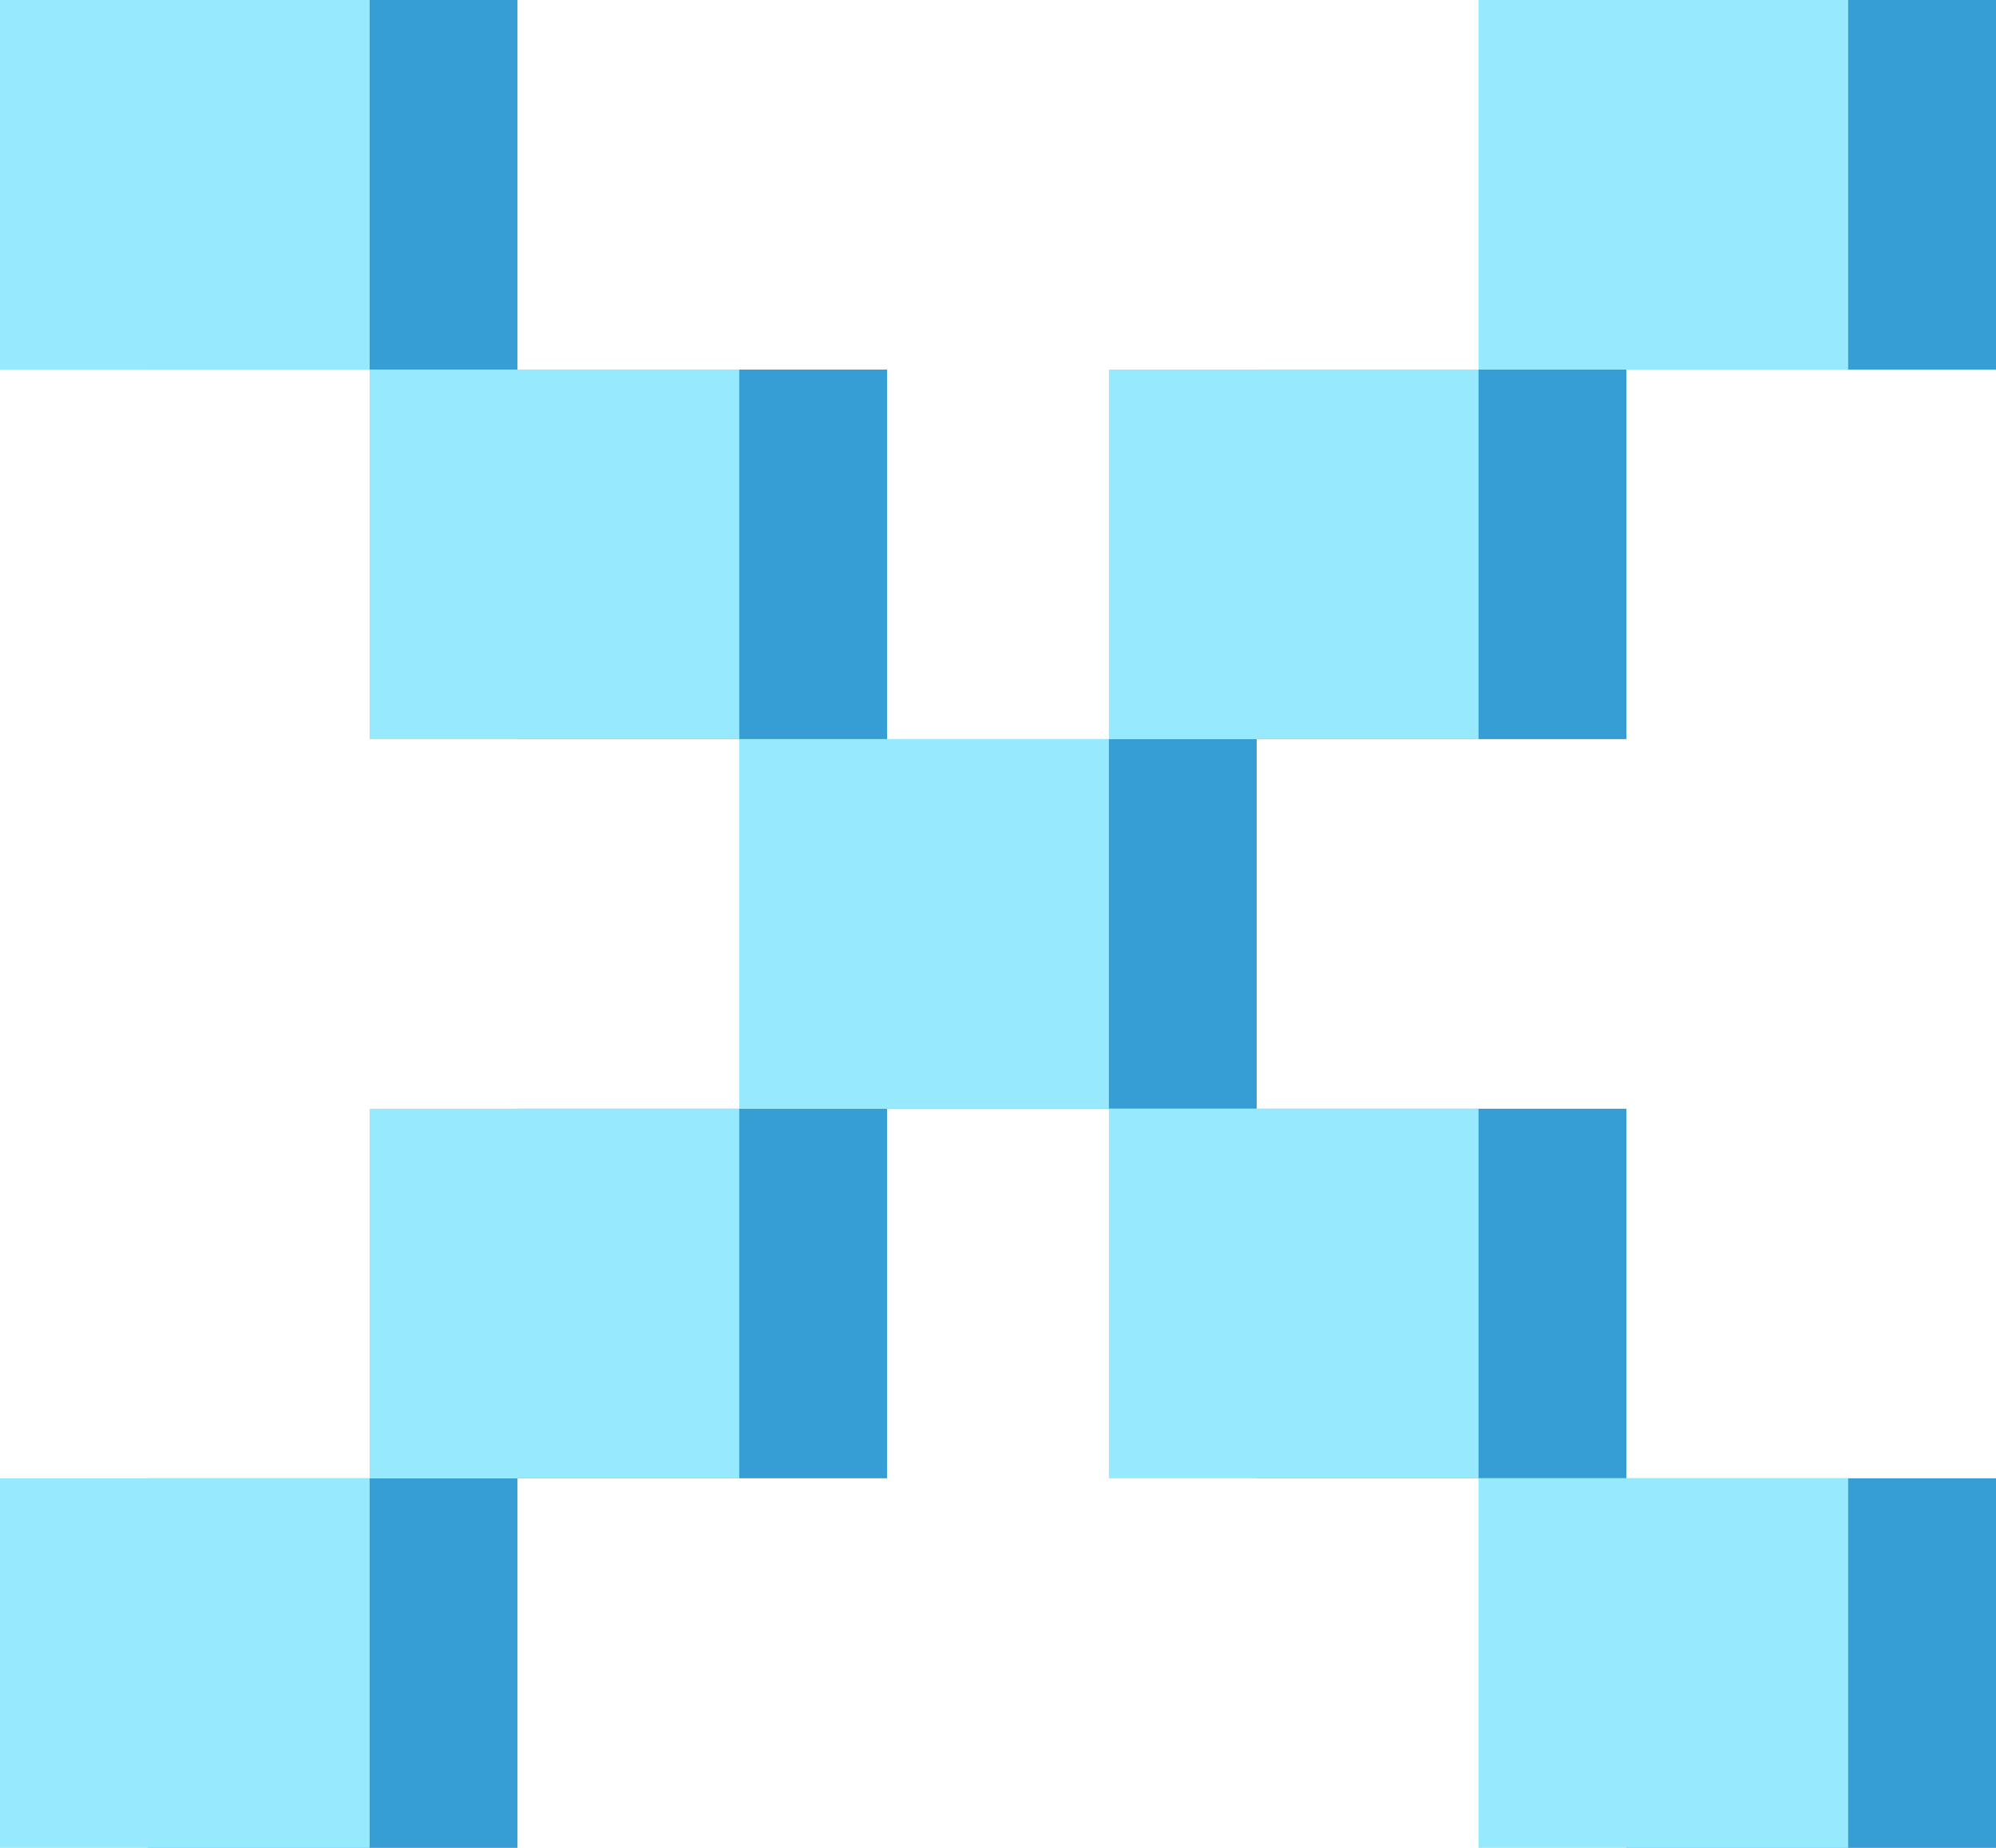
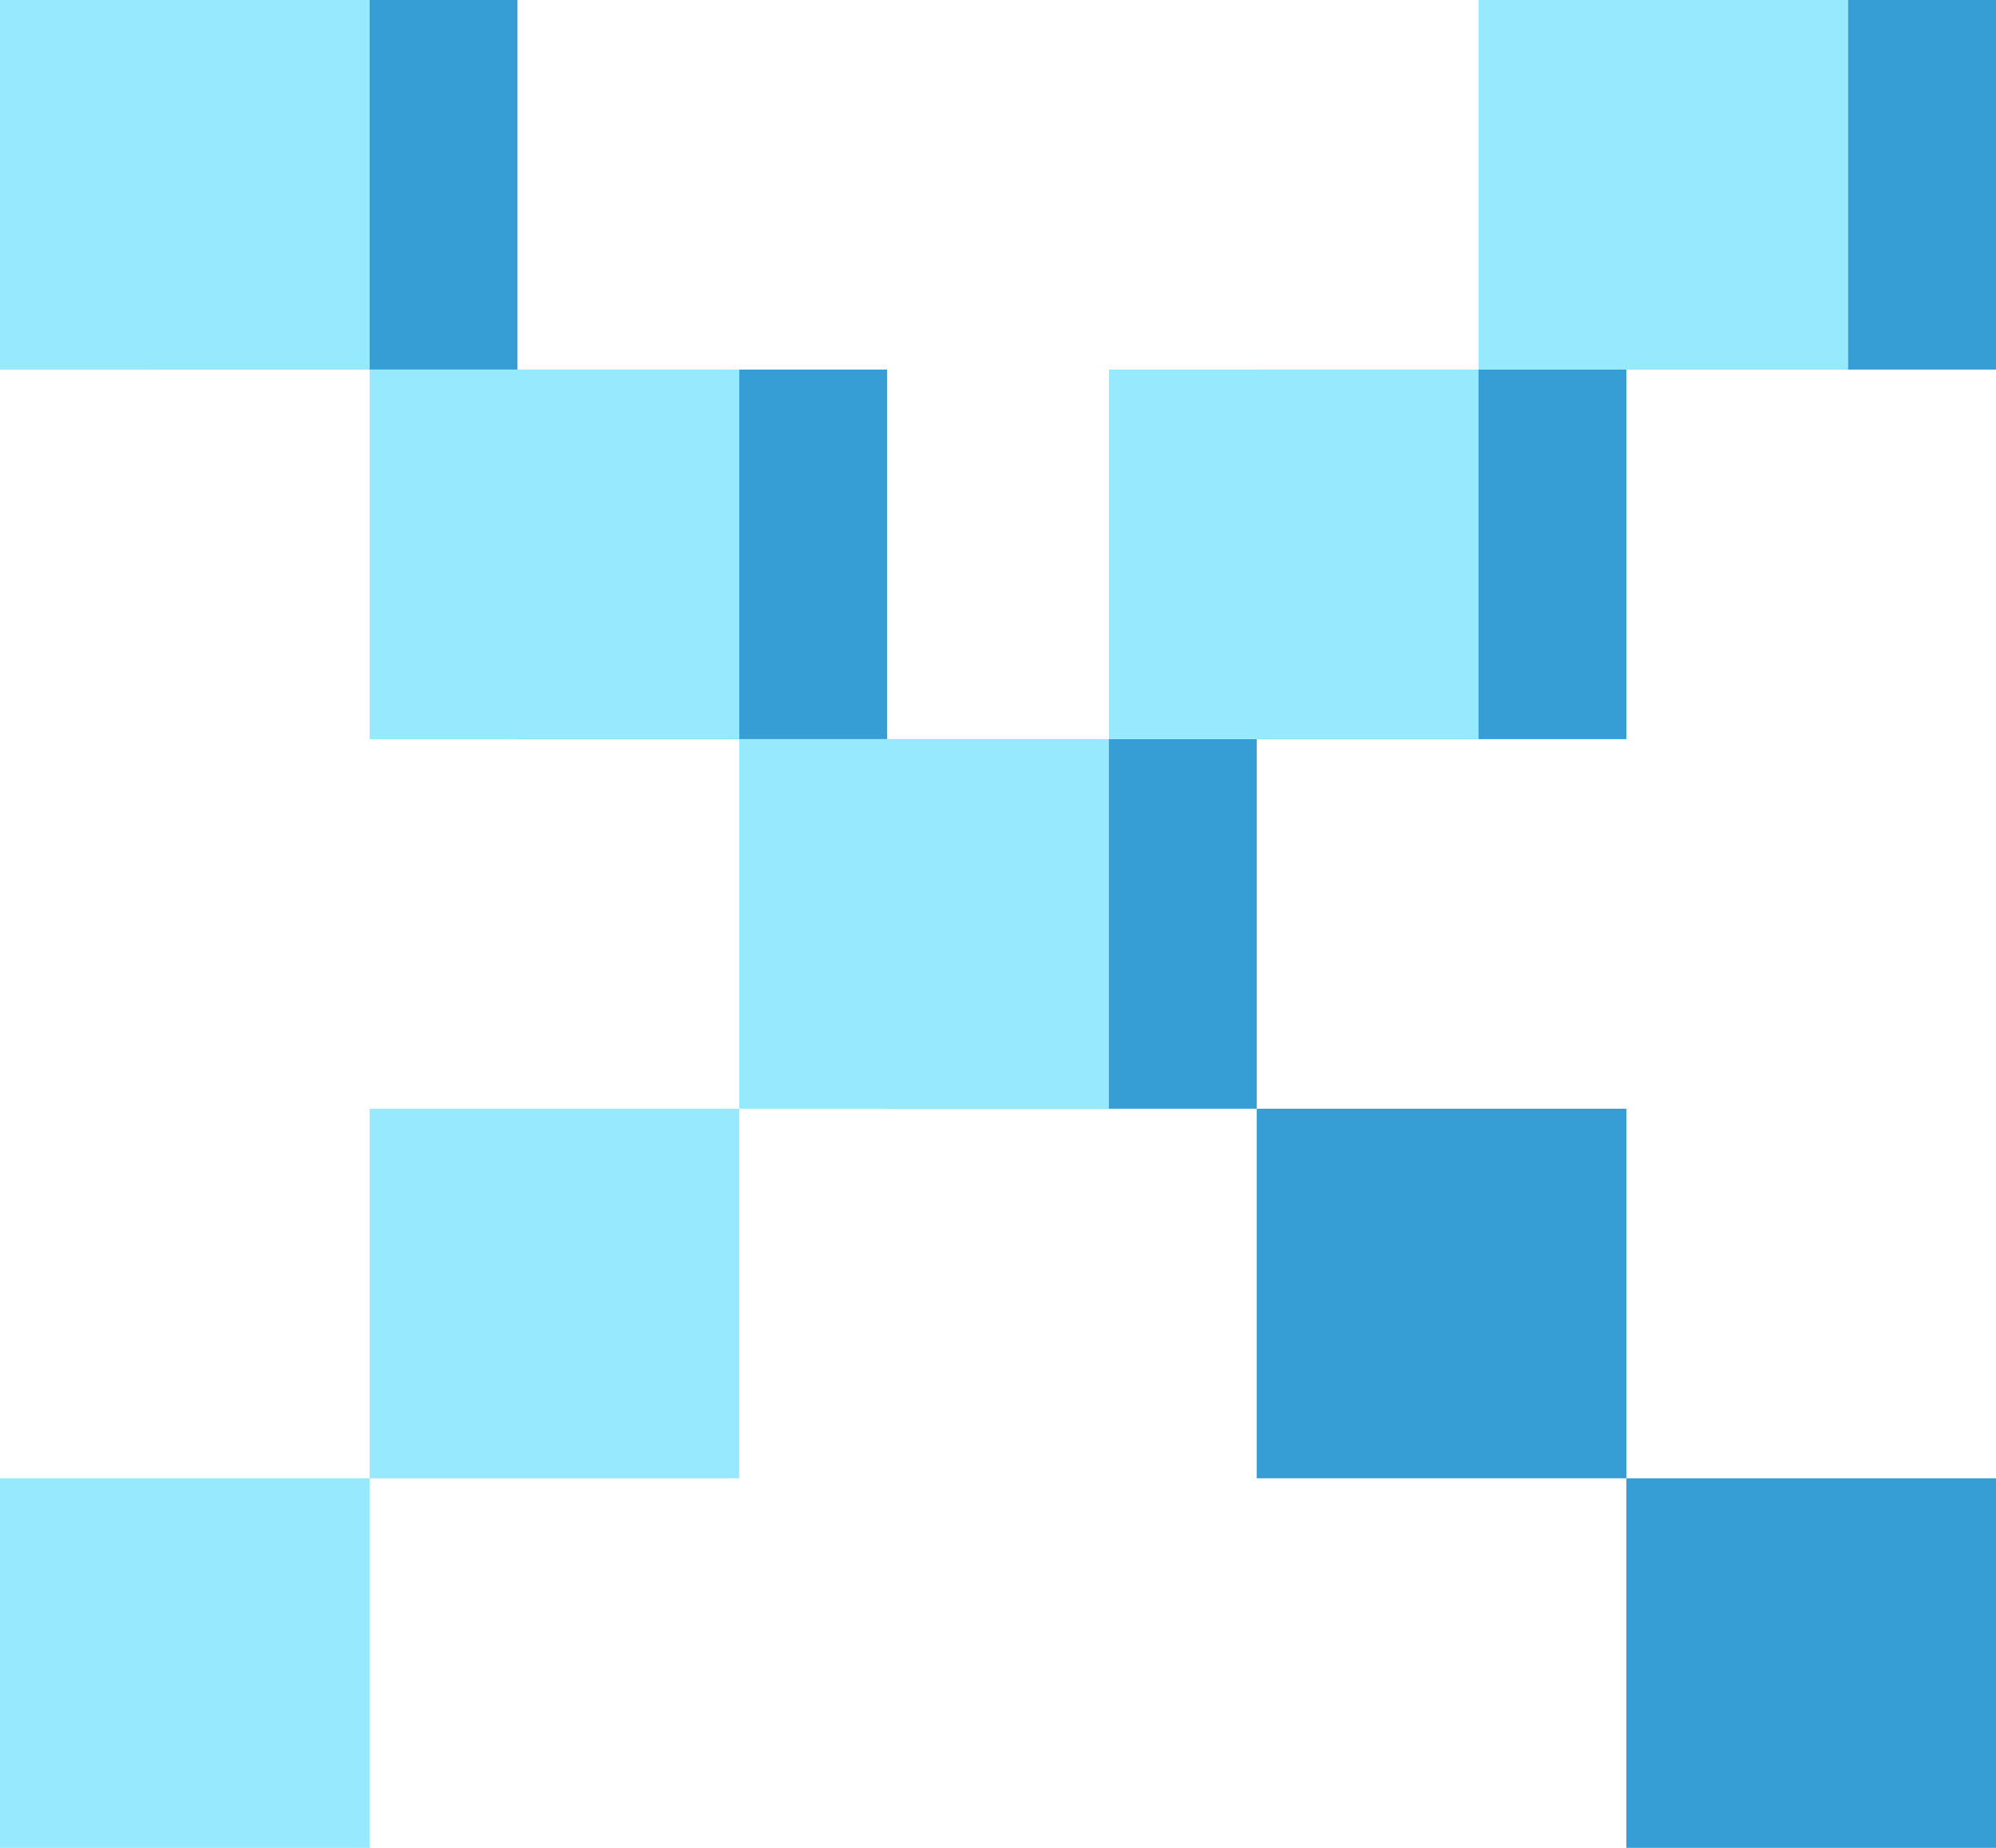
<svg xmlns="http://www.w3.org/2000/svg" width="27" height="25" viewBox="0 0 27 25" fill="none">
-   <path d="M7 25V20H2V25H7Z" fill="#369ED4" />
-   <path d="M12 20V15H7V20H12Z" fill="#369ED4" />
  <path d="M12 10V15H17V10H12Z" fill="#369ED4" />
  <path d="M7 5V10H12V5H7Z" fill="#369ED4" />
  <path d="M7 0H2V5H7V0Z" fill="#369ED4" />
  <path d="M17 5V10H22V5H17Z" fill="#369ED4" />
  <path d="M22 0V5H27V0H22Z" fill="#369ED4" />
  <path d="M22 15H17V20H22V15Z" fill="#369ED4" />
  <path d="M27 20H22V25H27V20Z" fill="#369ED4" />
  <path d="M5 25V20H0V25H5Z" fill="#97E9FE" />
  <path d="M10 20V15H5V20H10Z" fill="#97E9FE" />
  <path d="M10 10V15H15V10H10Z" fill="#97E9FE" />
  <path d="M5 5V10H10V5H5Z" fill="#97E9FE" />
  <path d="M5 0H0V5H5V0Z" fill="#97E9FE" />
  <path d="M15 5V10H20V5H15Z" fill="#97E9FE" />
  <path d="M20 0V5H25V0H20Z" fill="#97E9FE" />
-   <path d="M20 15H15V20H20V15Z" fill="#97E9FE" />
-   <path d="M25 20H20V25H25V20Z" fill="#97E9FE" />
</svg>